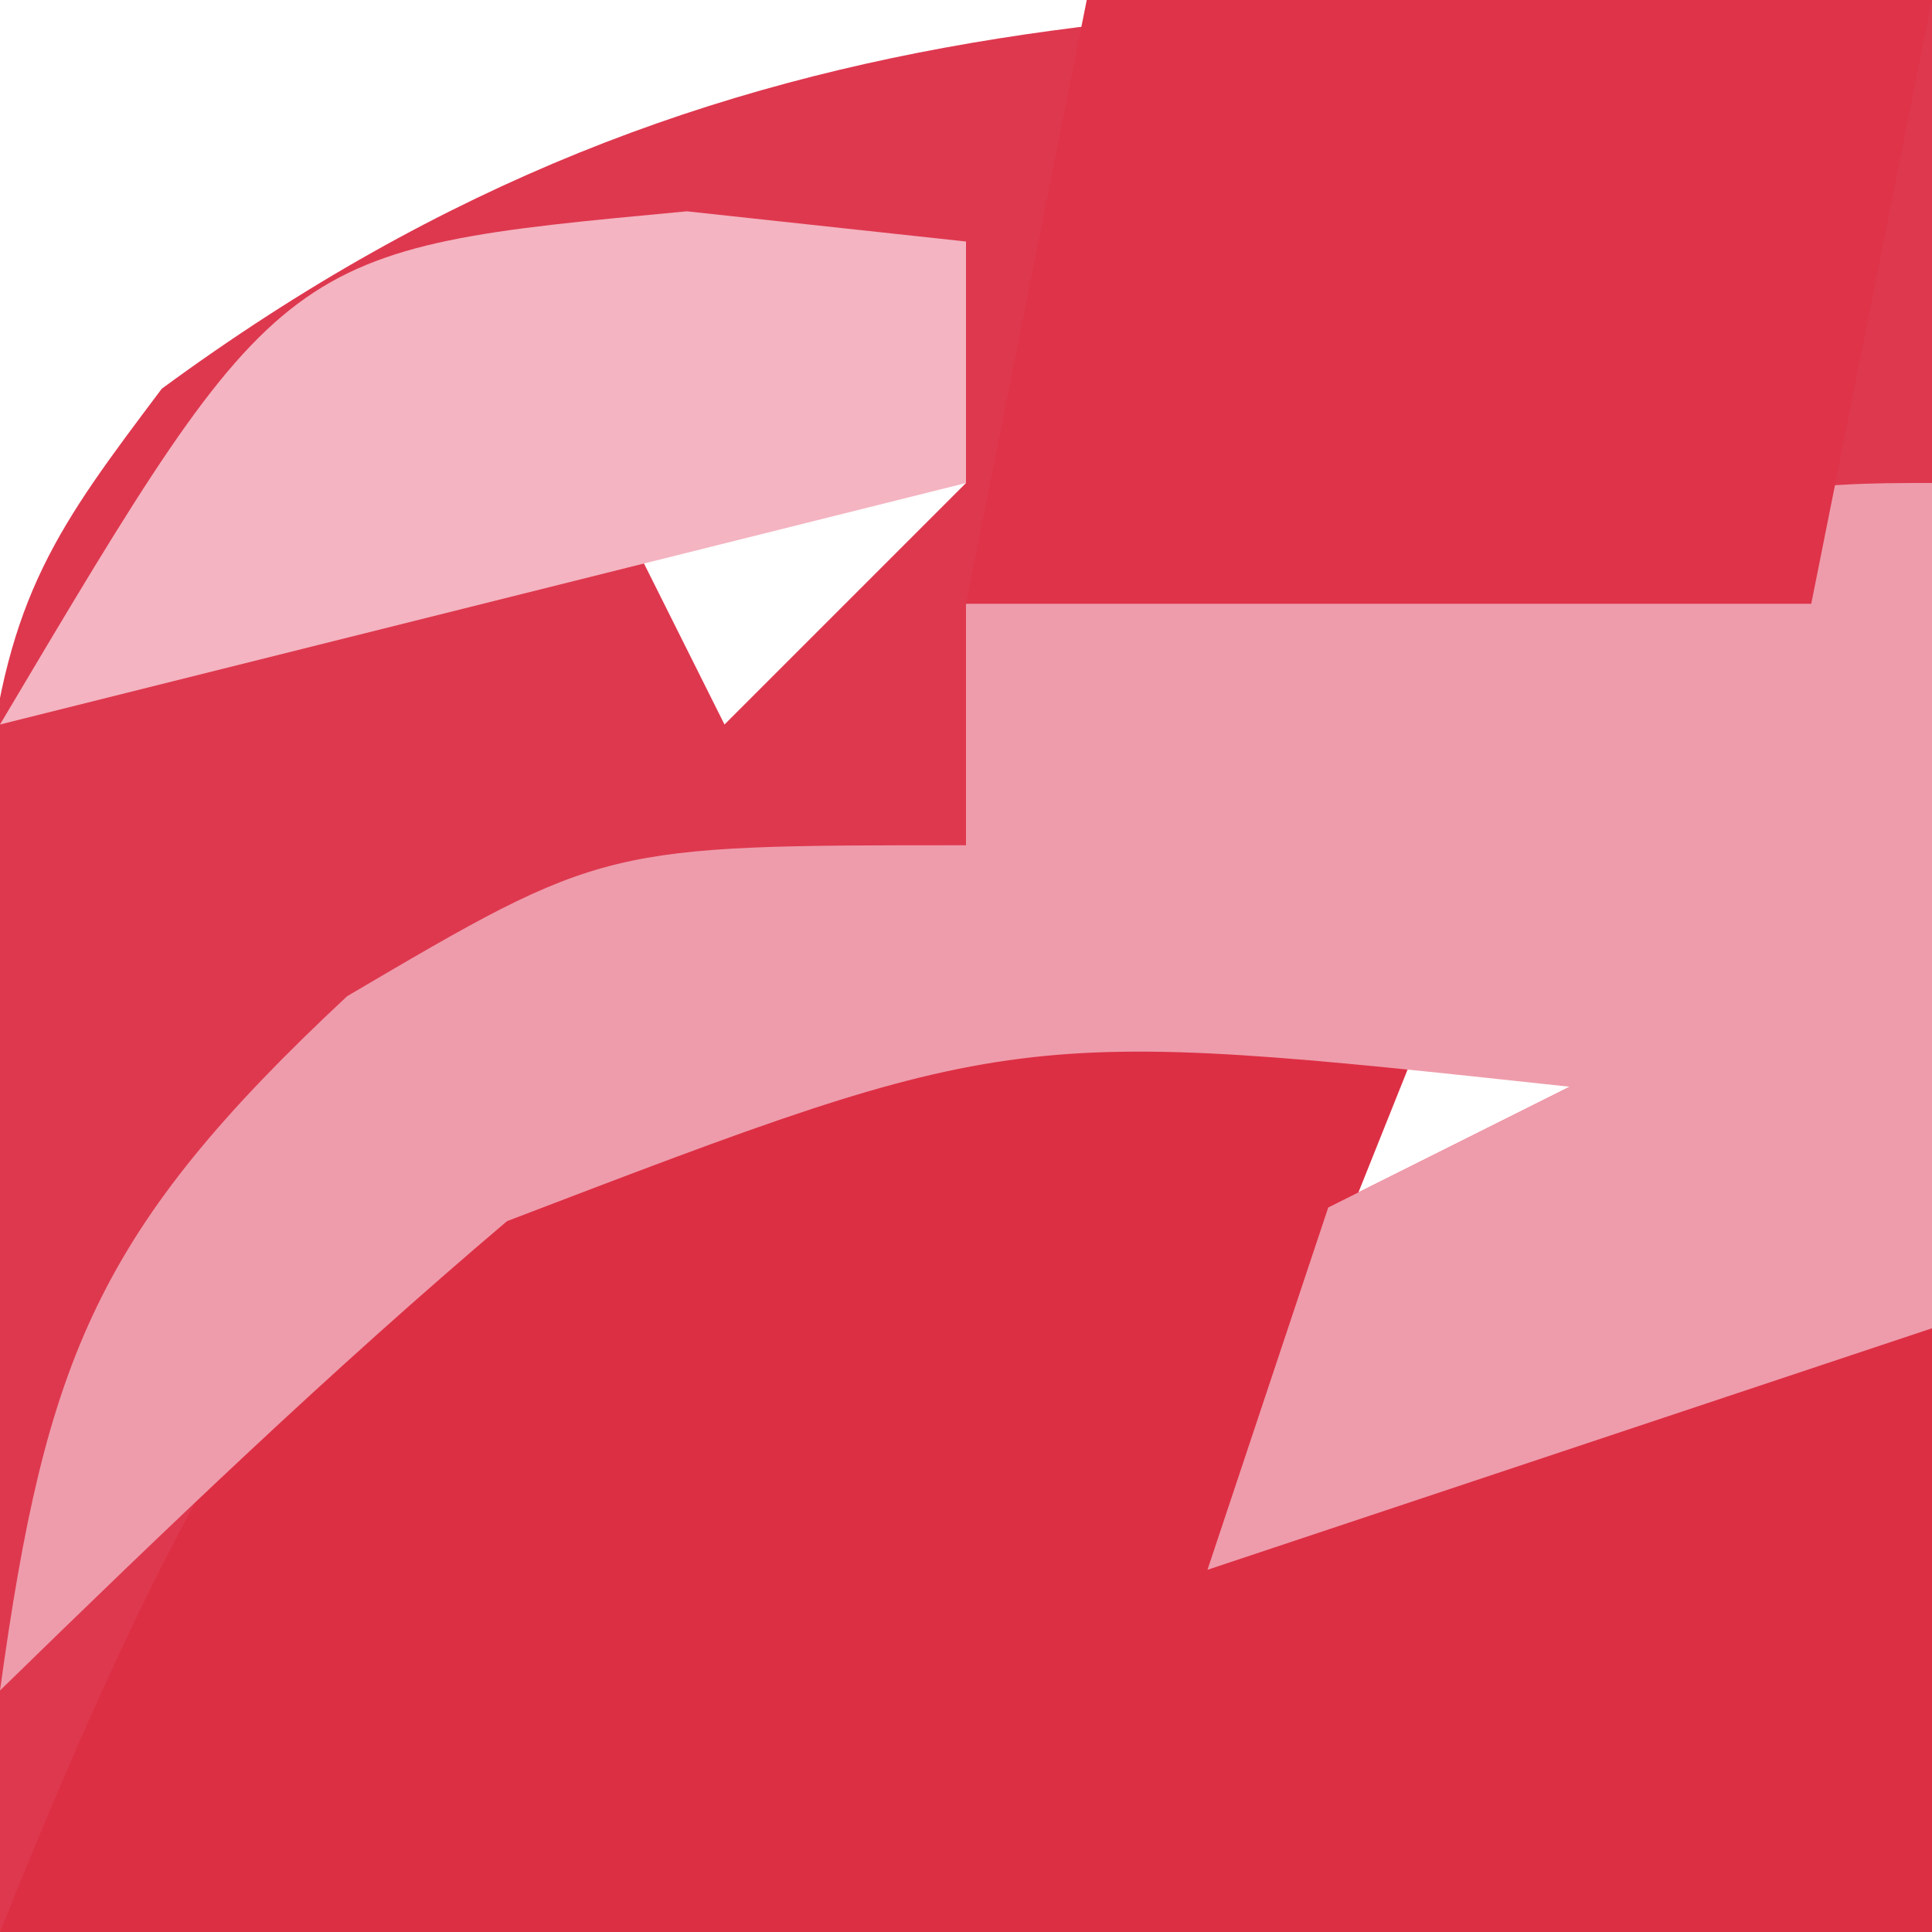
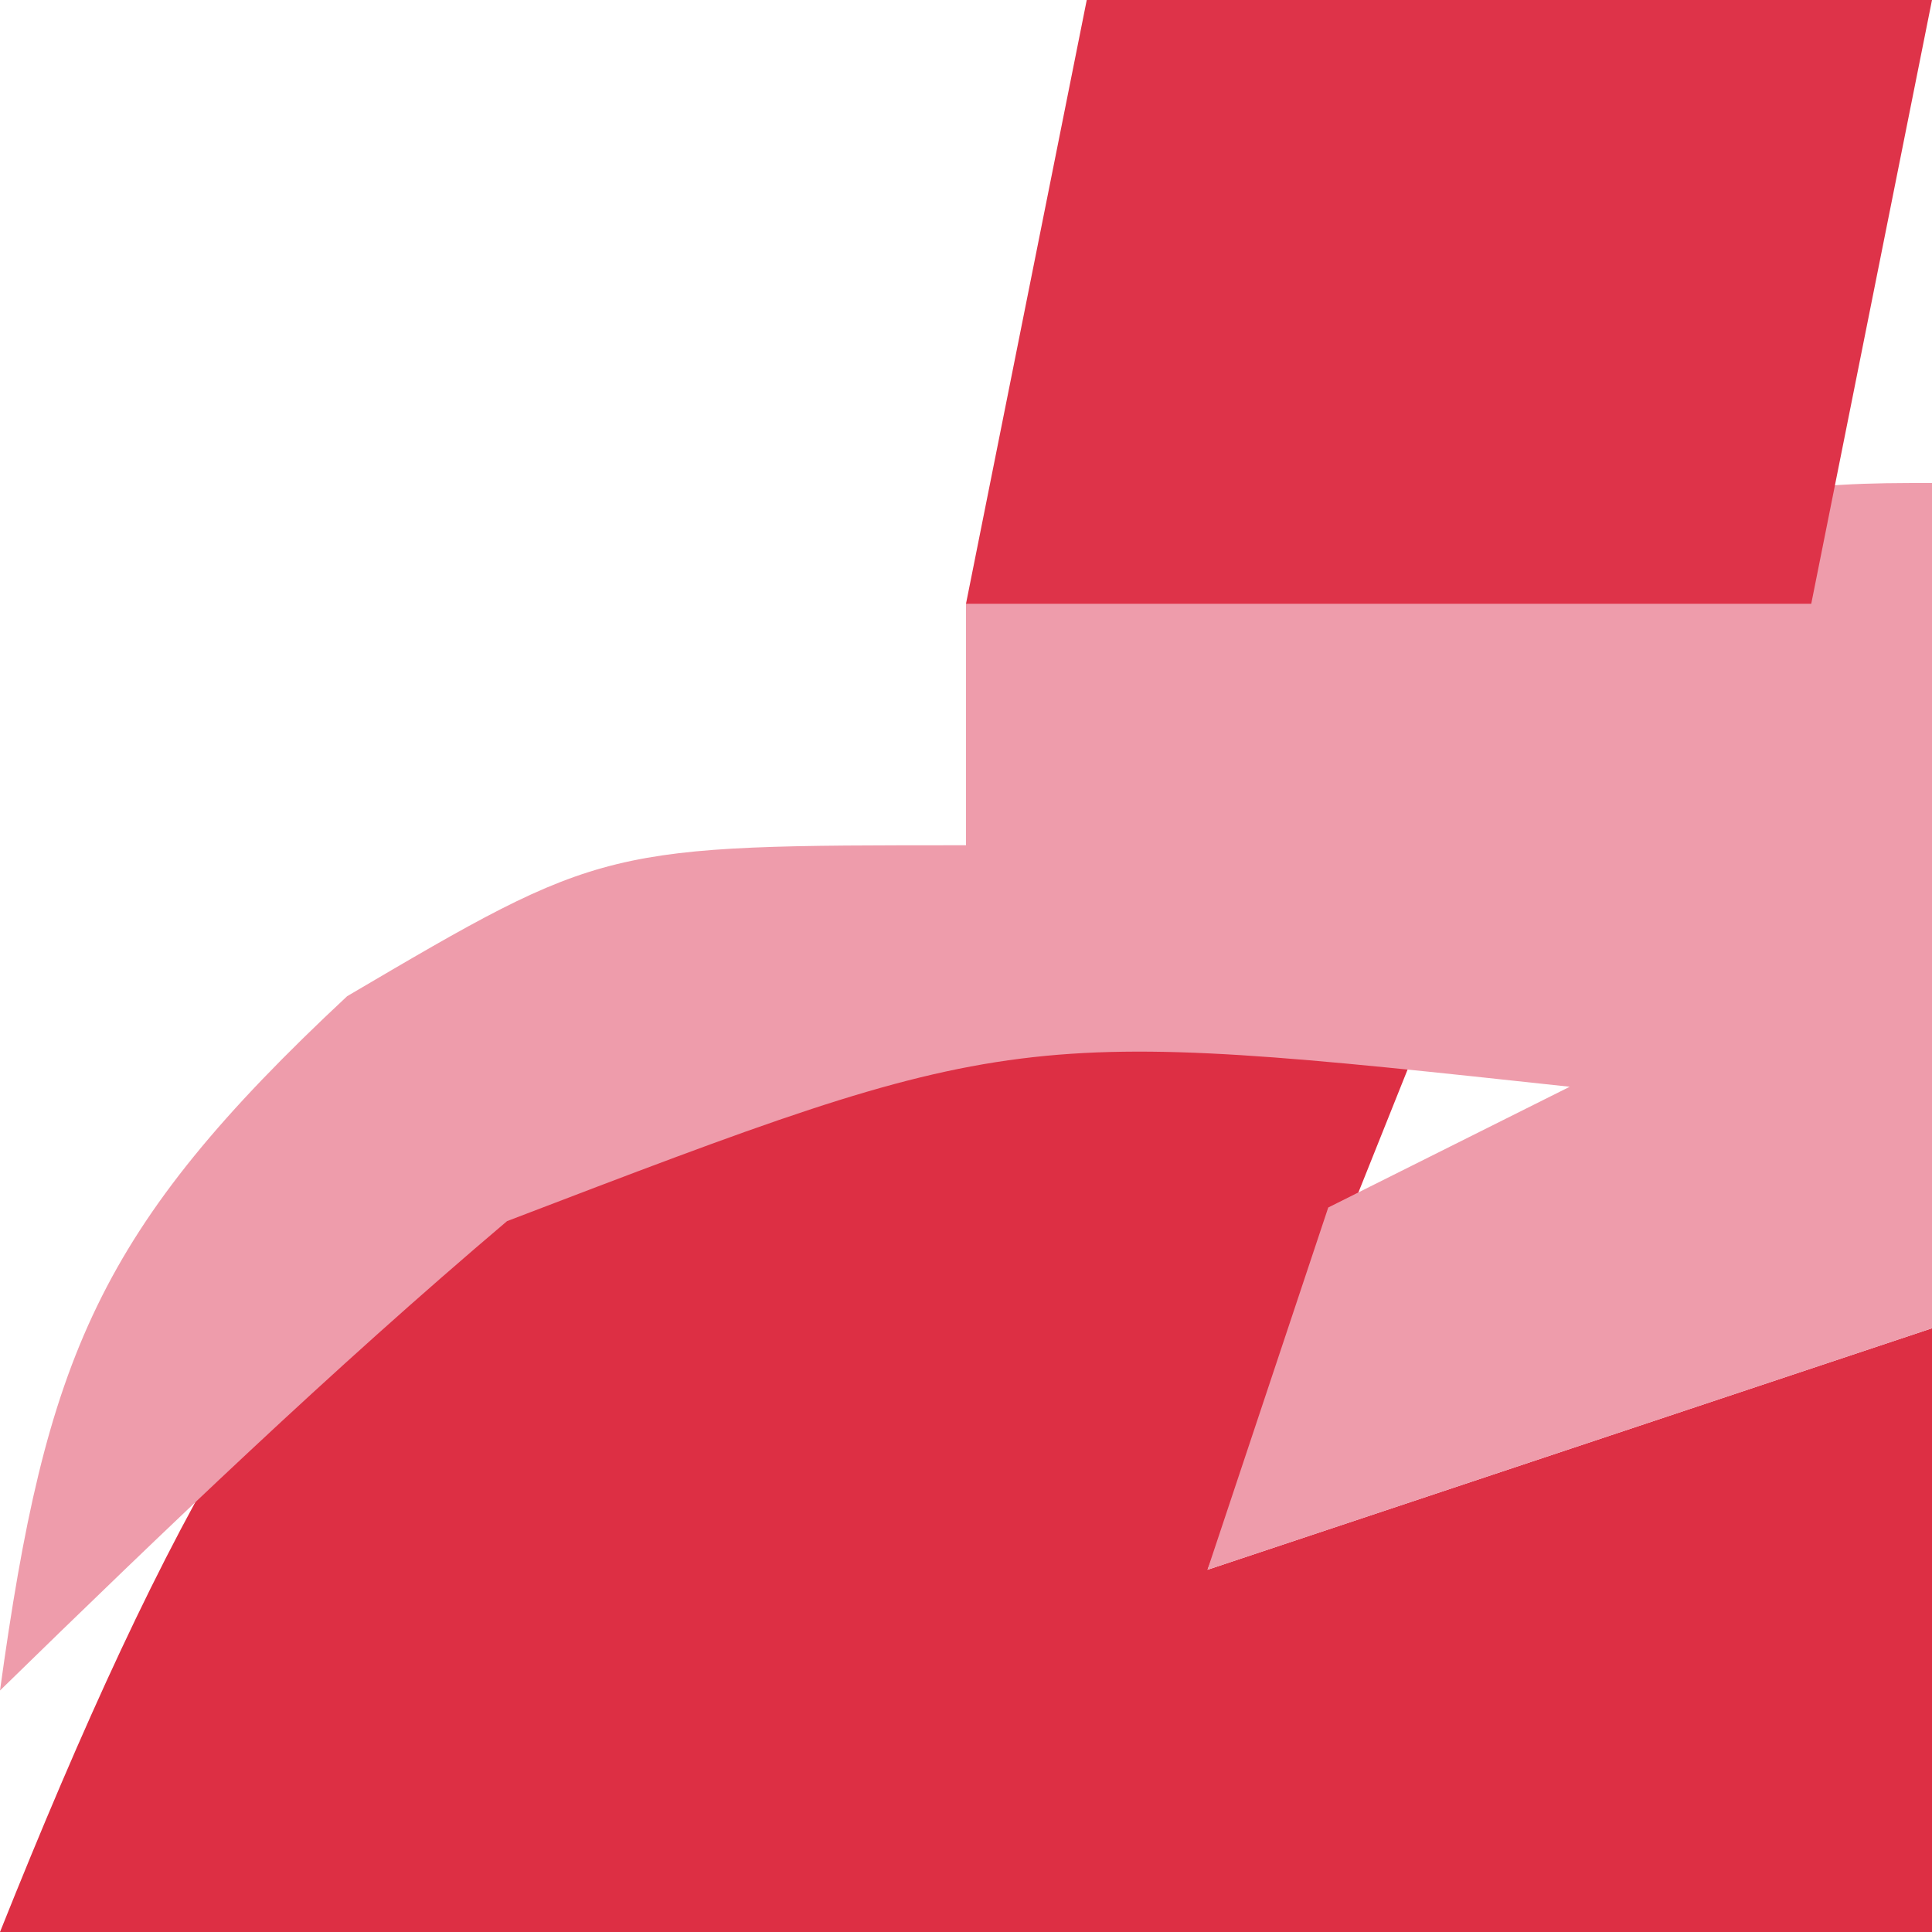
<svg xmlns="http://www.w3.org/2000/svg" version="1.1" width="16" height="16">
-   <path d="M0 0 C0 5.28 0 10.56 0 16 C-5.28 16 -10.56 16 -16 16 C-16.371 5.493 -16.371 5.493 -14.66 3.219 C-9.975 -0.221 -5.767 0 0 0 Z M-11 4 C-10.67 4.66 -10.34 5.32 -10 6 C-9.34 5.34 -8.68 4.68 -8 4 C-8.99 4 -9.98 4 -11 4 Z M-4 8 C-4.33 8.66 -4.66 9.32 -5 10 C-3.68 9.34 -2.36 8.68 -1 8 C-1.99 8 -2.98 8 -4 8 Z " fill="#DE384F" transform="translate(16,0)" />
  <path d="M0 0 C-0.66 1.65 -1.32 3.3 -2 5 C-0.02 4.34 1.96 3.68 4 3 C4 4.65 4 6.3 4 8 C-1.28 8 -6.56 8 -12 8 C-9.254 1.135 -7.38 -0.503 0 0 Z " fill="#DD2F44" transform="translate(12,8)" />
  <path d="M0 0 C0 2.31 0 4.62 0 7 C-1.98 7.66 -3.96 8.32 -6 9 C-5.67 8.01 -5.34 7.02 -5 6 C-4.34 5.67 -3.68 5.34 -3 5 C-7.596 4.504 -7.596 4.504 -11.801 6.113 C-13.256 7.346 -14.635 8.668 -16 10 C-15.62 7.245 -15.193 6.18 -13.125 4.25 C-11 3 -11 3 -8 3 C-8 2.34 -8 1.68 -8 1 C-1.125 0 -1.125 0 0 0 Z " fill="#EE9CAB" transform="translate(16,4)" />
  <path d="M0 0 C2.31 0 4.62 0 7 0 C6.67 1.65 6.34 3.3 6 5 C3.69 5 1.38 5 -1 5 C-0.67 3.35 -0.34 1.7 0 0 Z " fill="#DE3349" transform="translate(9,0)" />
-   <path d="M0 0 C0.763 0.083 1.526 0.165 2.312 0.25 C2.312 0.91 2.312 1.57 2.312 2.25 C-0.328 2.91 -2.967 3.57 -5.688 4.25 C-3.349 0.312 -3.349 0.312 0 0 Z " fill="#F4B4C1" transform="translate(5.688,1.75)" />
</svg>